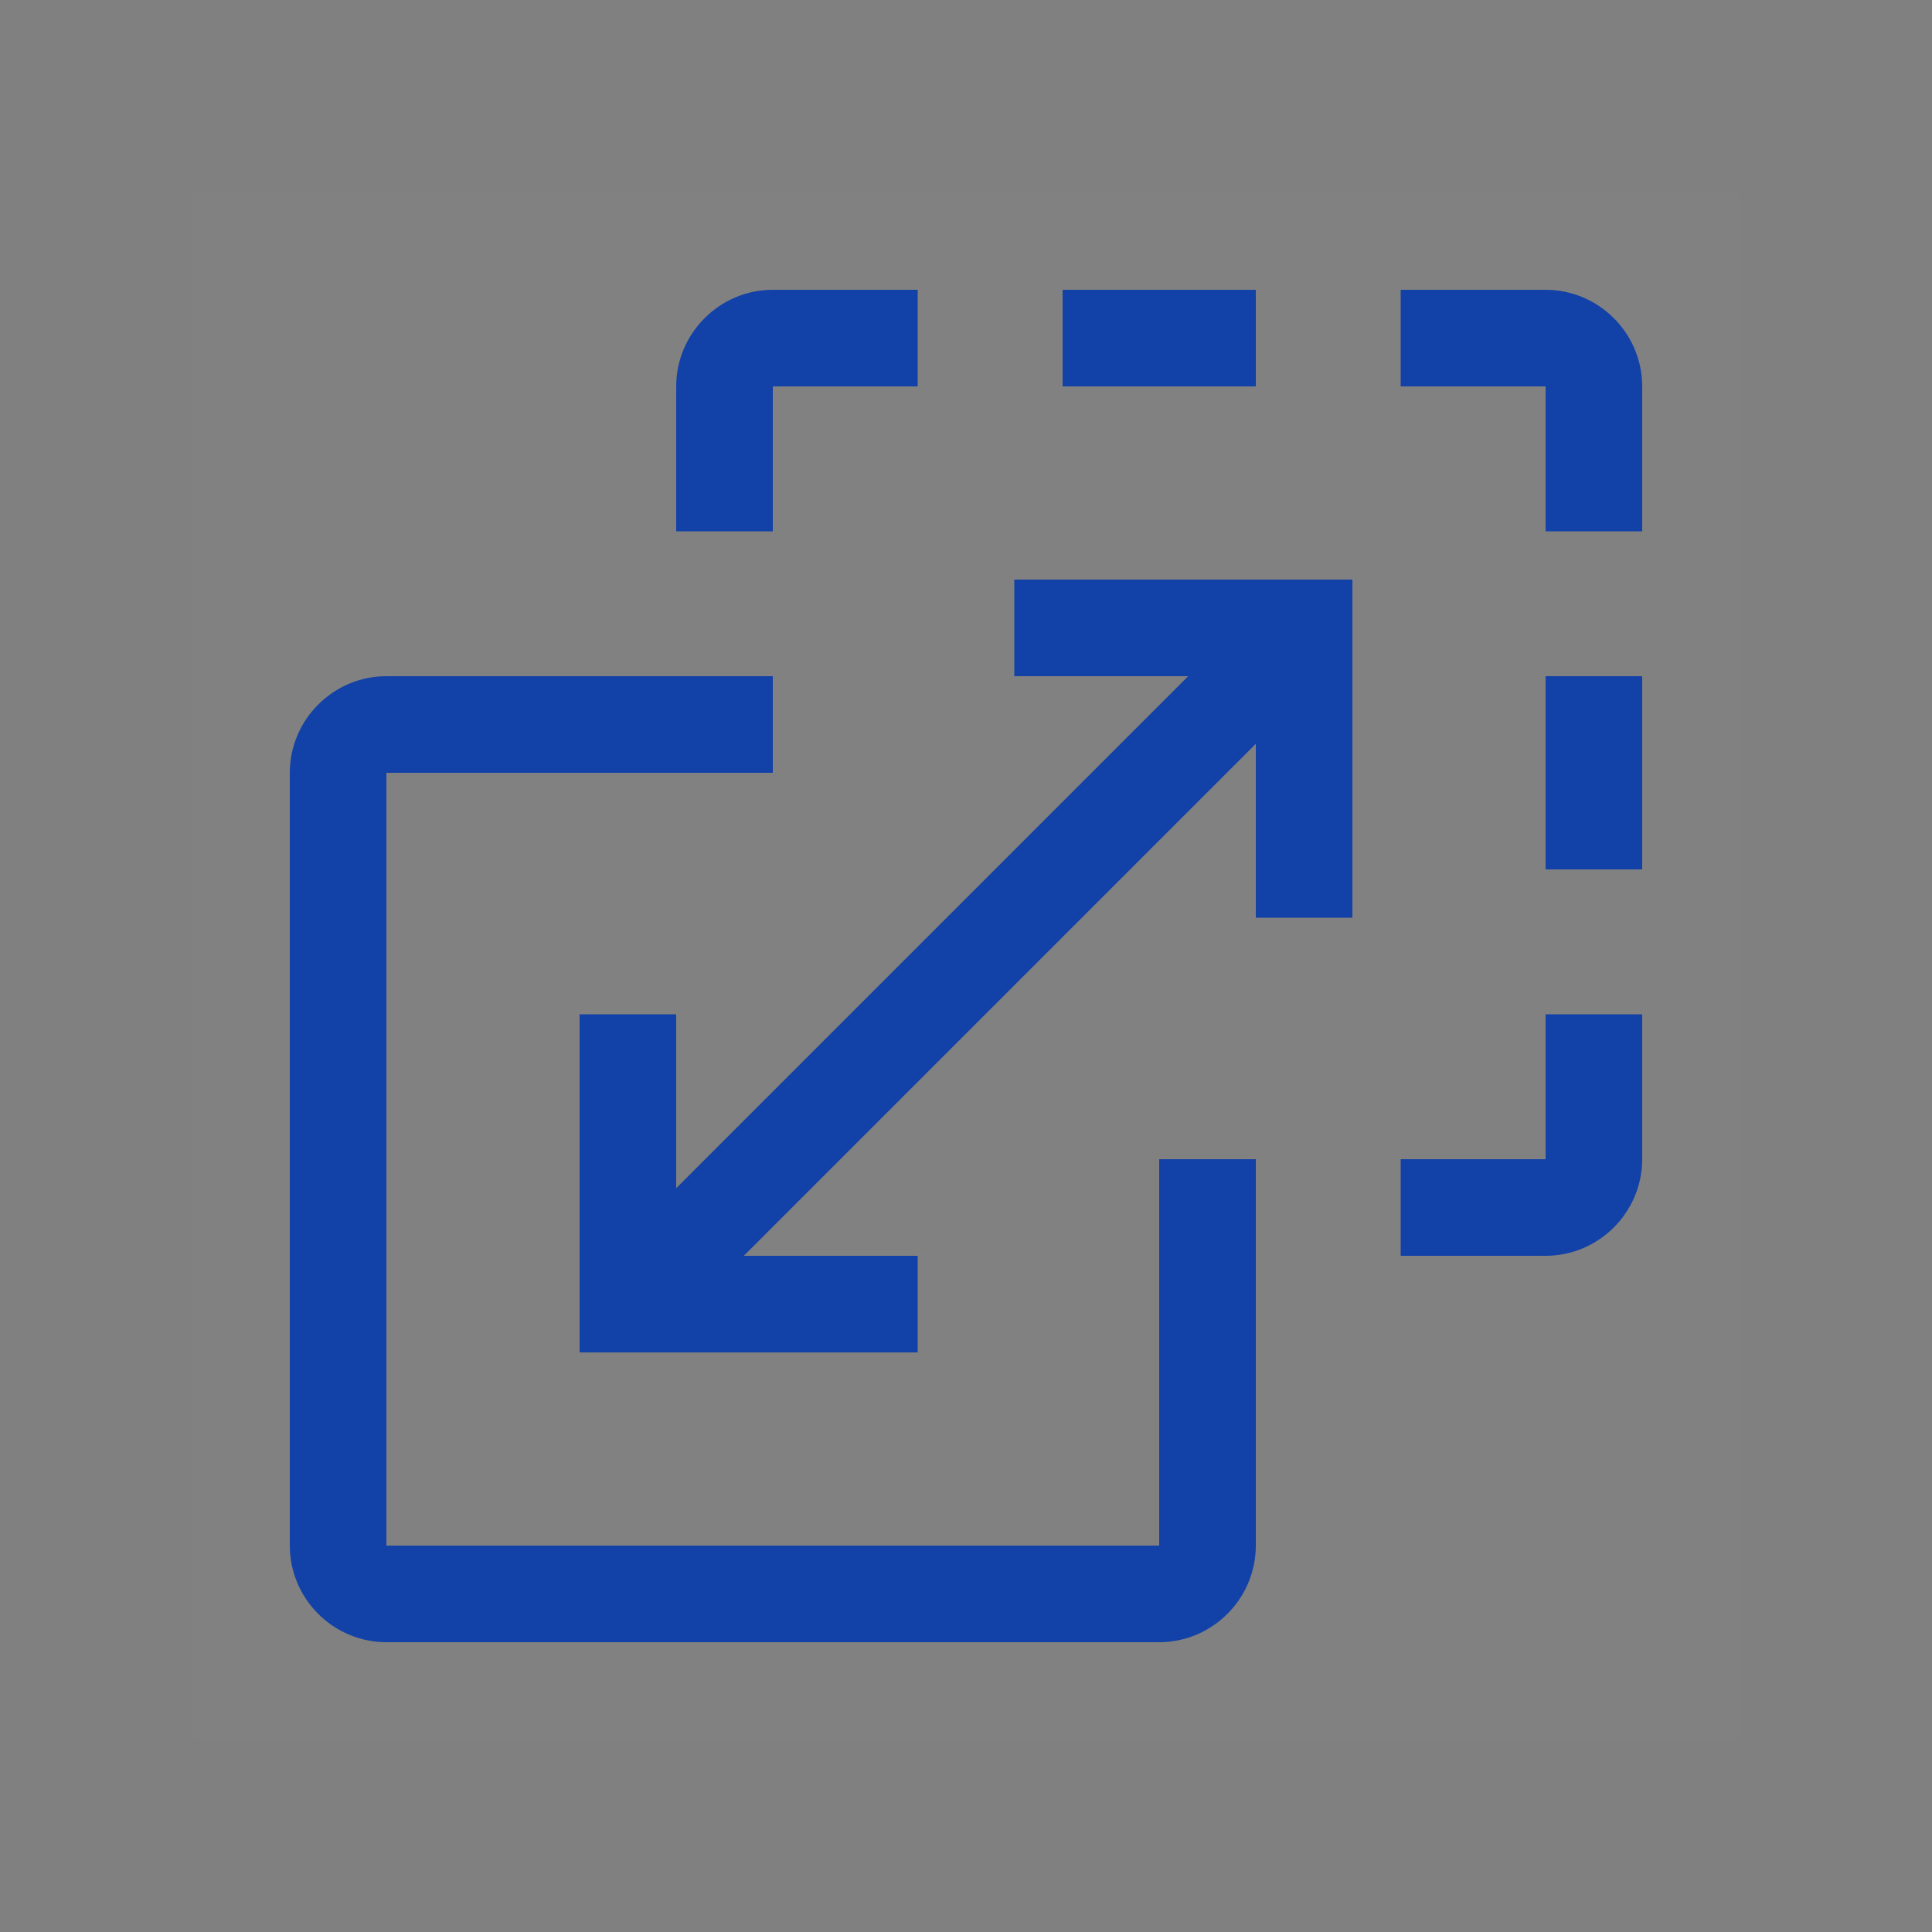
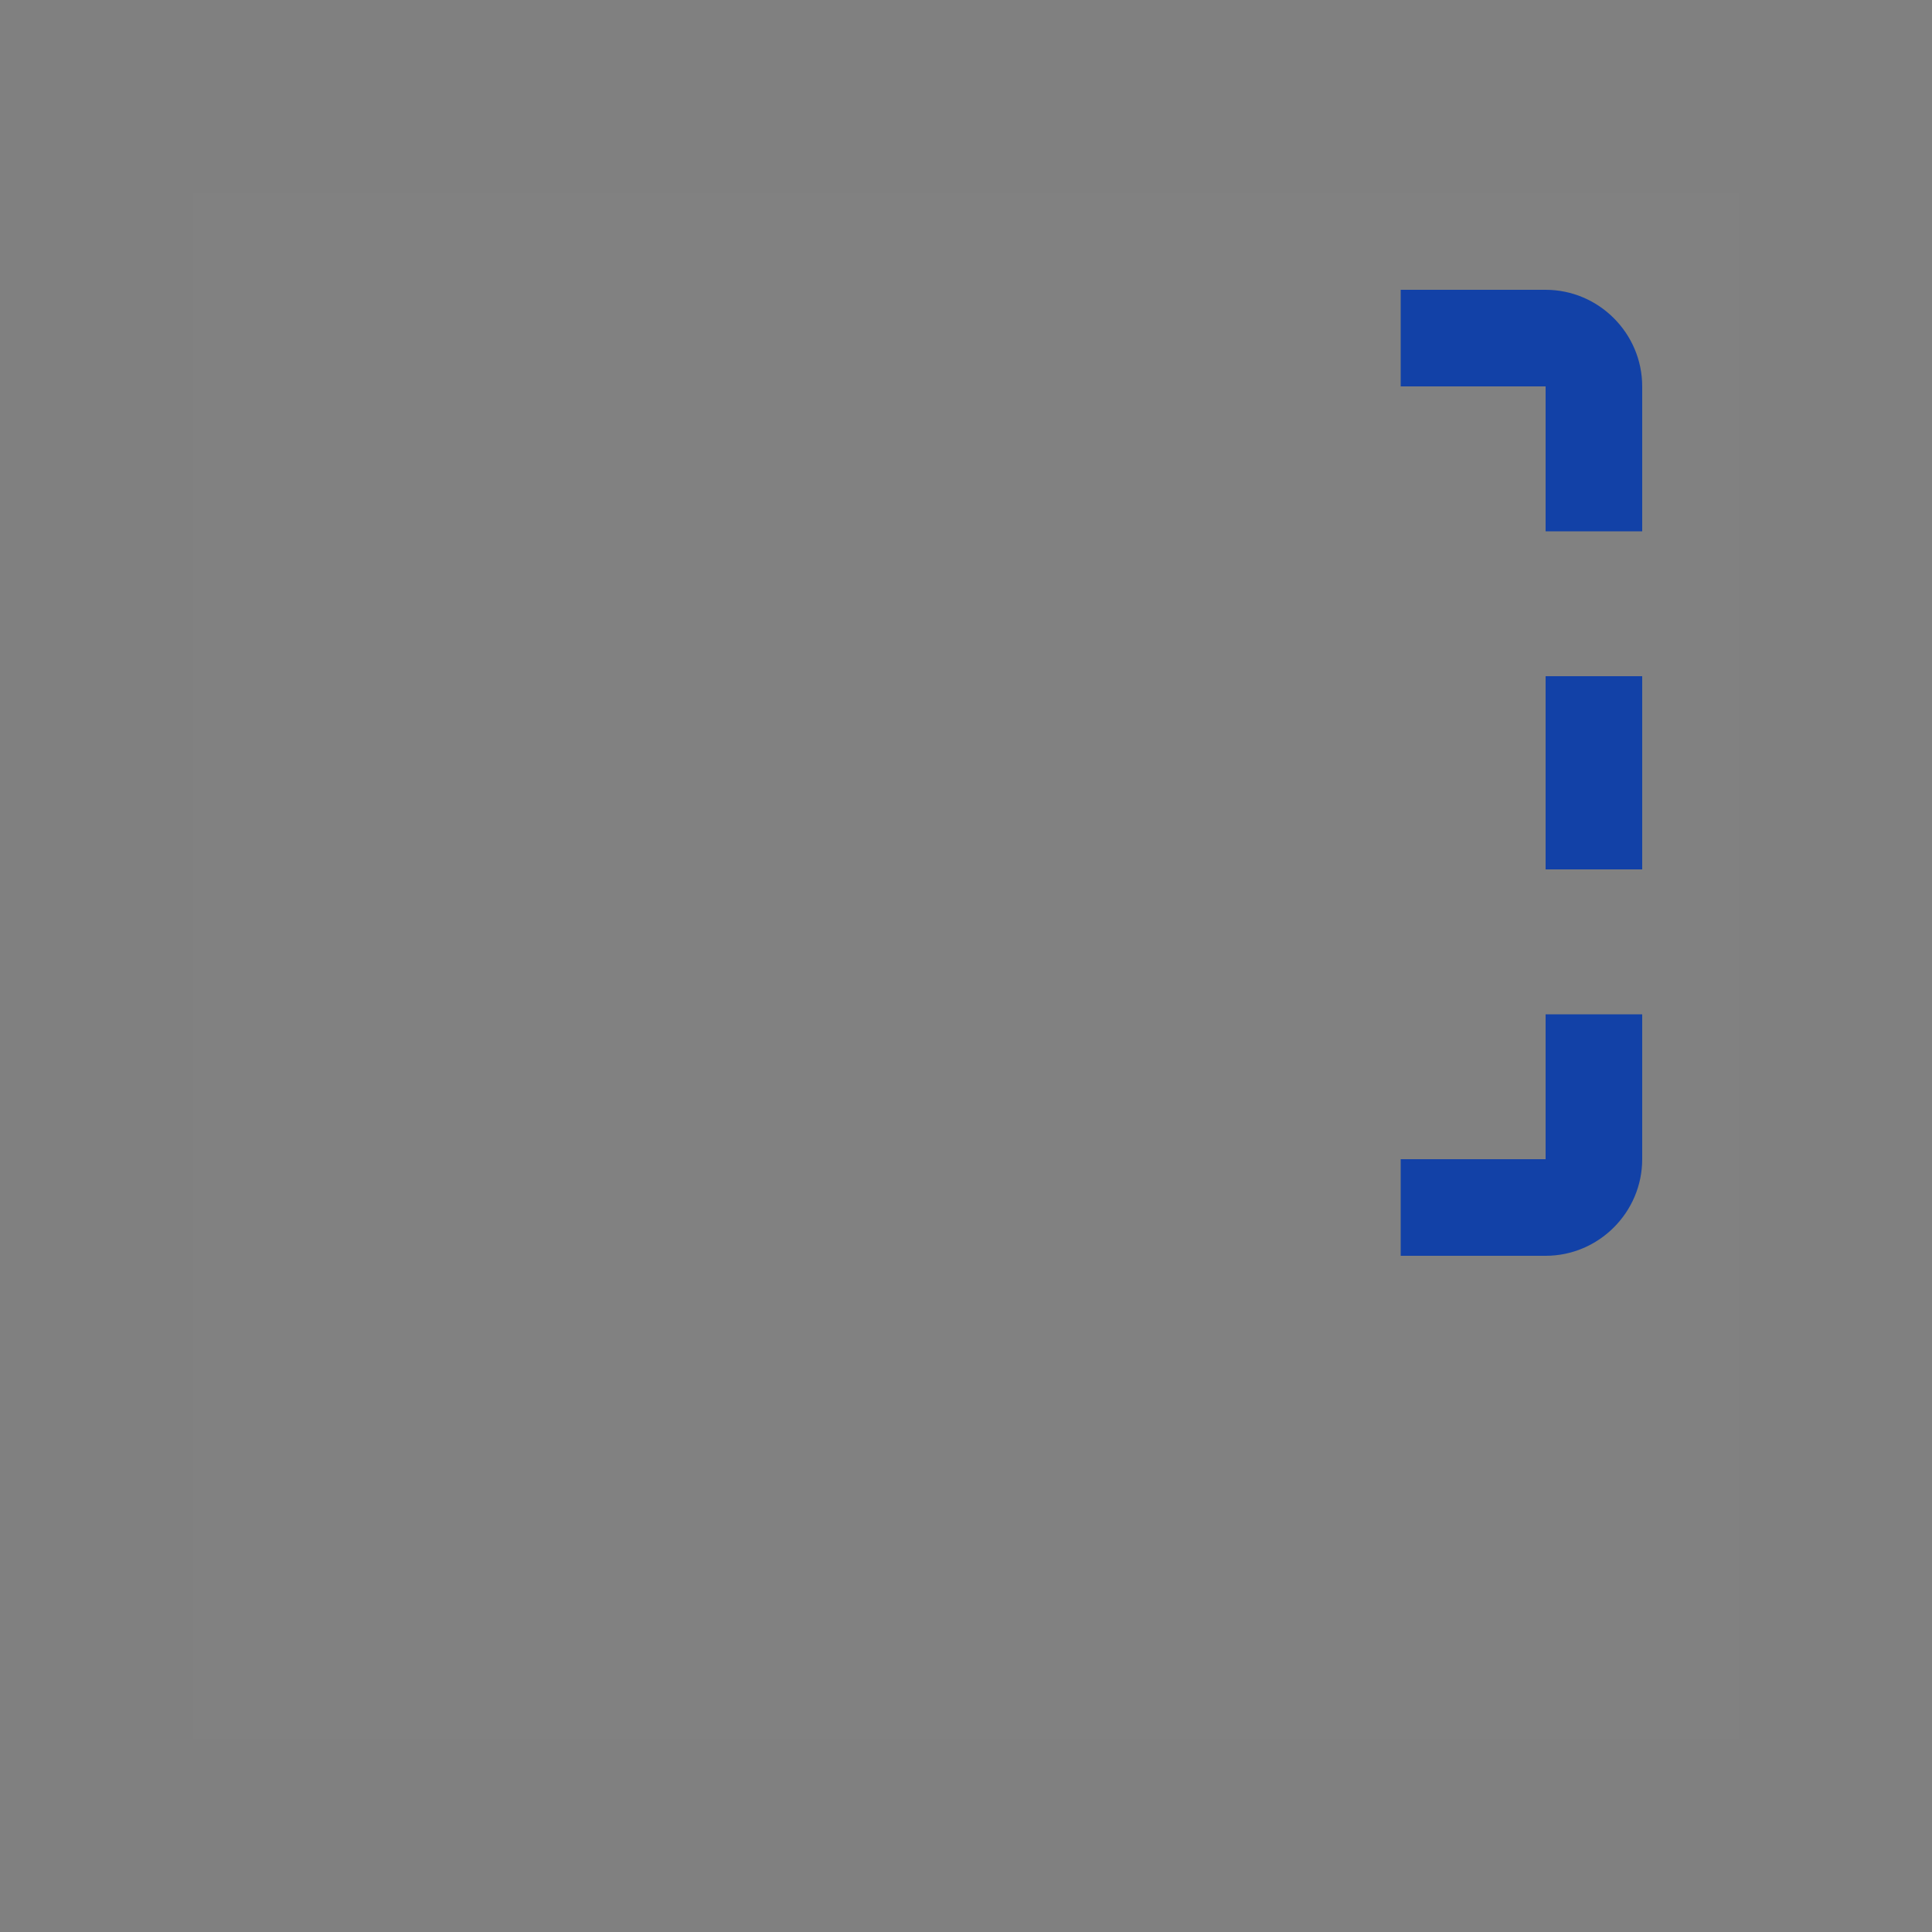
<svg xmlns="http://www.w3.org/2000/svg" width="40" height="40" viewBox="0 0 40 40" fill="none">
  <rect x="0" y="0" width="40" height="40" fill="#808080" stroke="none" />
  <rect width="32" height="32" transform="translate(4 4)" fill="white" fill-opacity="0.01" style="mix-blend-mode:multiply" />
-   <path d="M19 28V26H15.4L26 15.4V19H28V12H21V14H24.6L14 24.6V21H12V28H19Z" fill="#1241A7" />
  <path d="M29 24V26H32C33.1 26 34 25.1 34 24V21H32V24H29Z" fill="#1241A7" />
  <path d="M34 14H32V18H34V14Z" fill="#1241A7" />
  <path d="M29 6V8H32V11H34V8C34 6.9 33.1 6 32 6H29Z" fill="#1241A7" />
-   <path d="M26 6H22V8H26V6Z" fill="#1241A7" />
-   <path d="M14 8V11H16V8H19V6H16C14.9 6 14 6.9 14 8Z" fill="#1241A7" />
-   <path d="M16 14H8C6.9 14 6 14.9 6 16V32C6 33.1 6.9 34 8 34H24C25.1 34 26 33.1 26 32V24H24V32H8V16H16V14Z" fill="#1241A7" />
</svg>